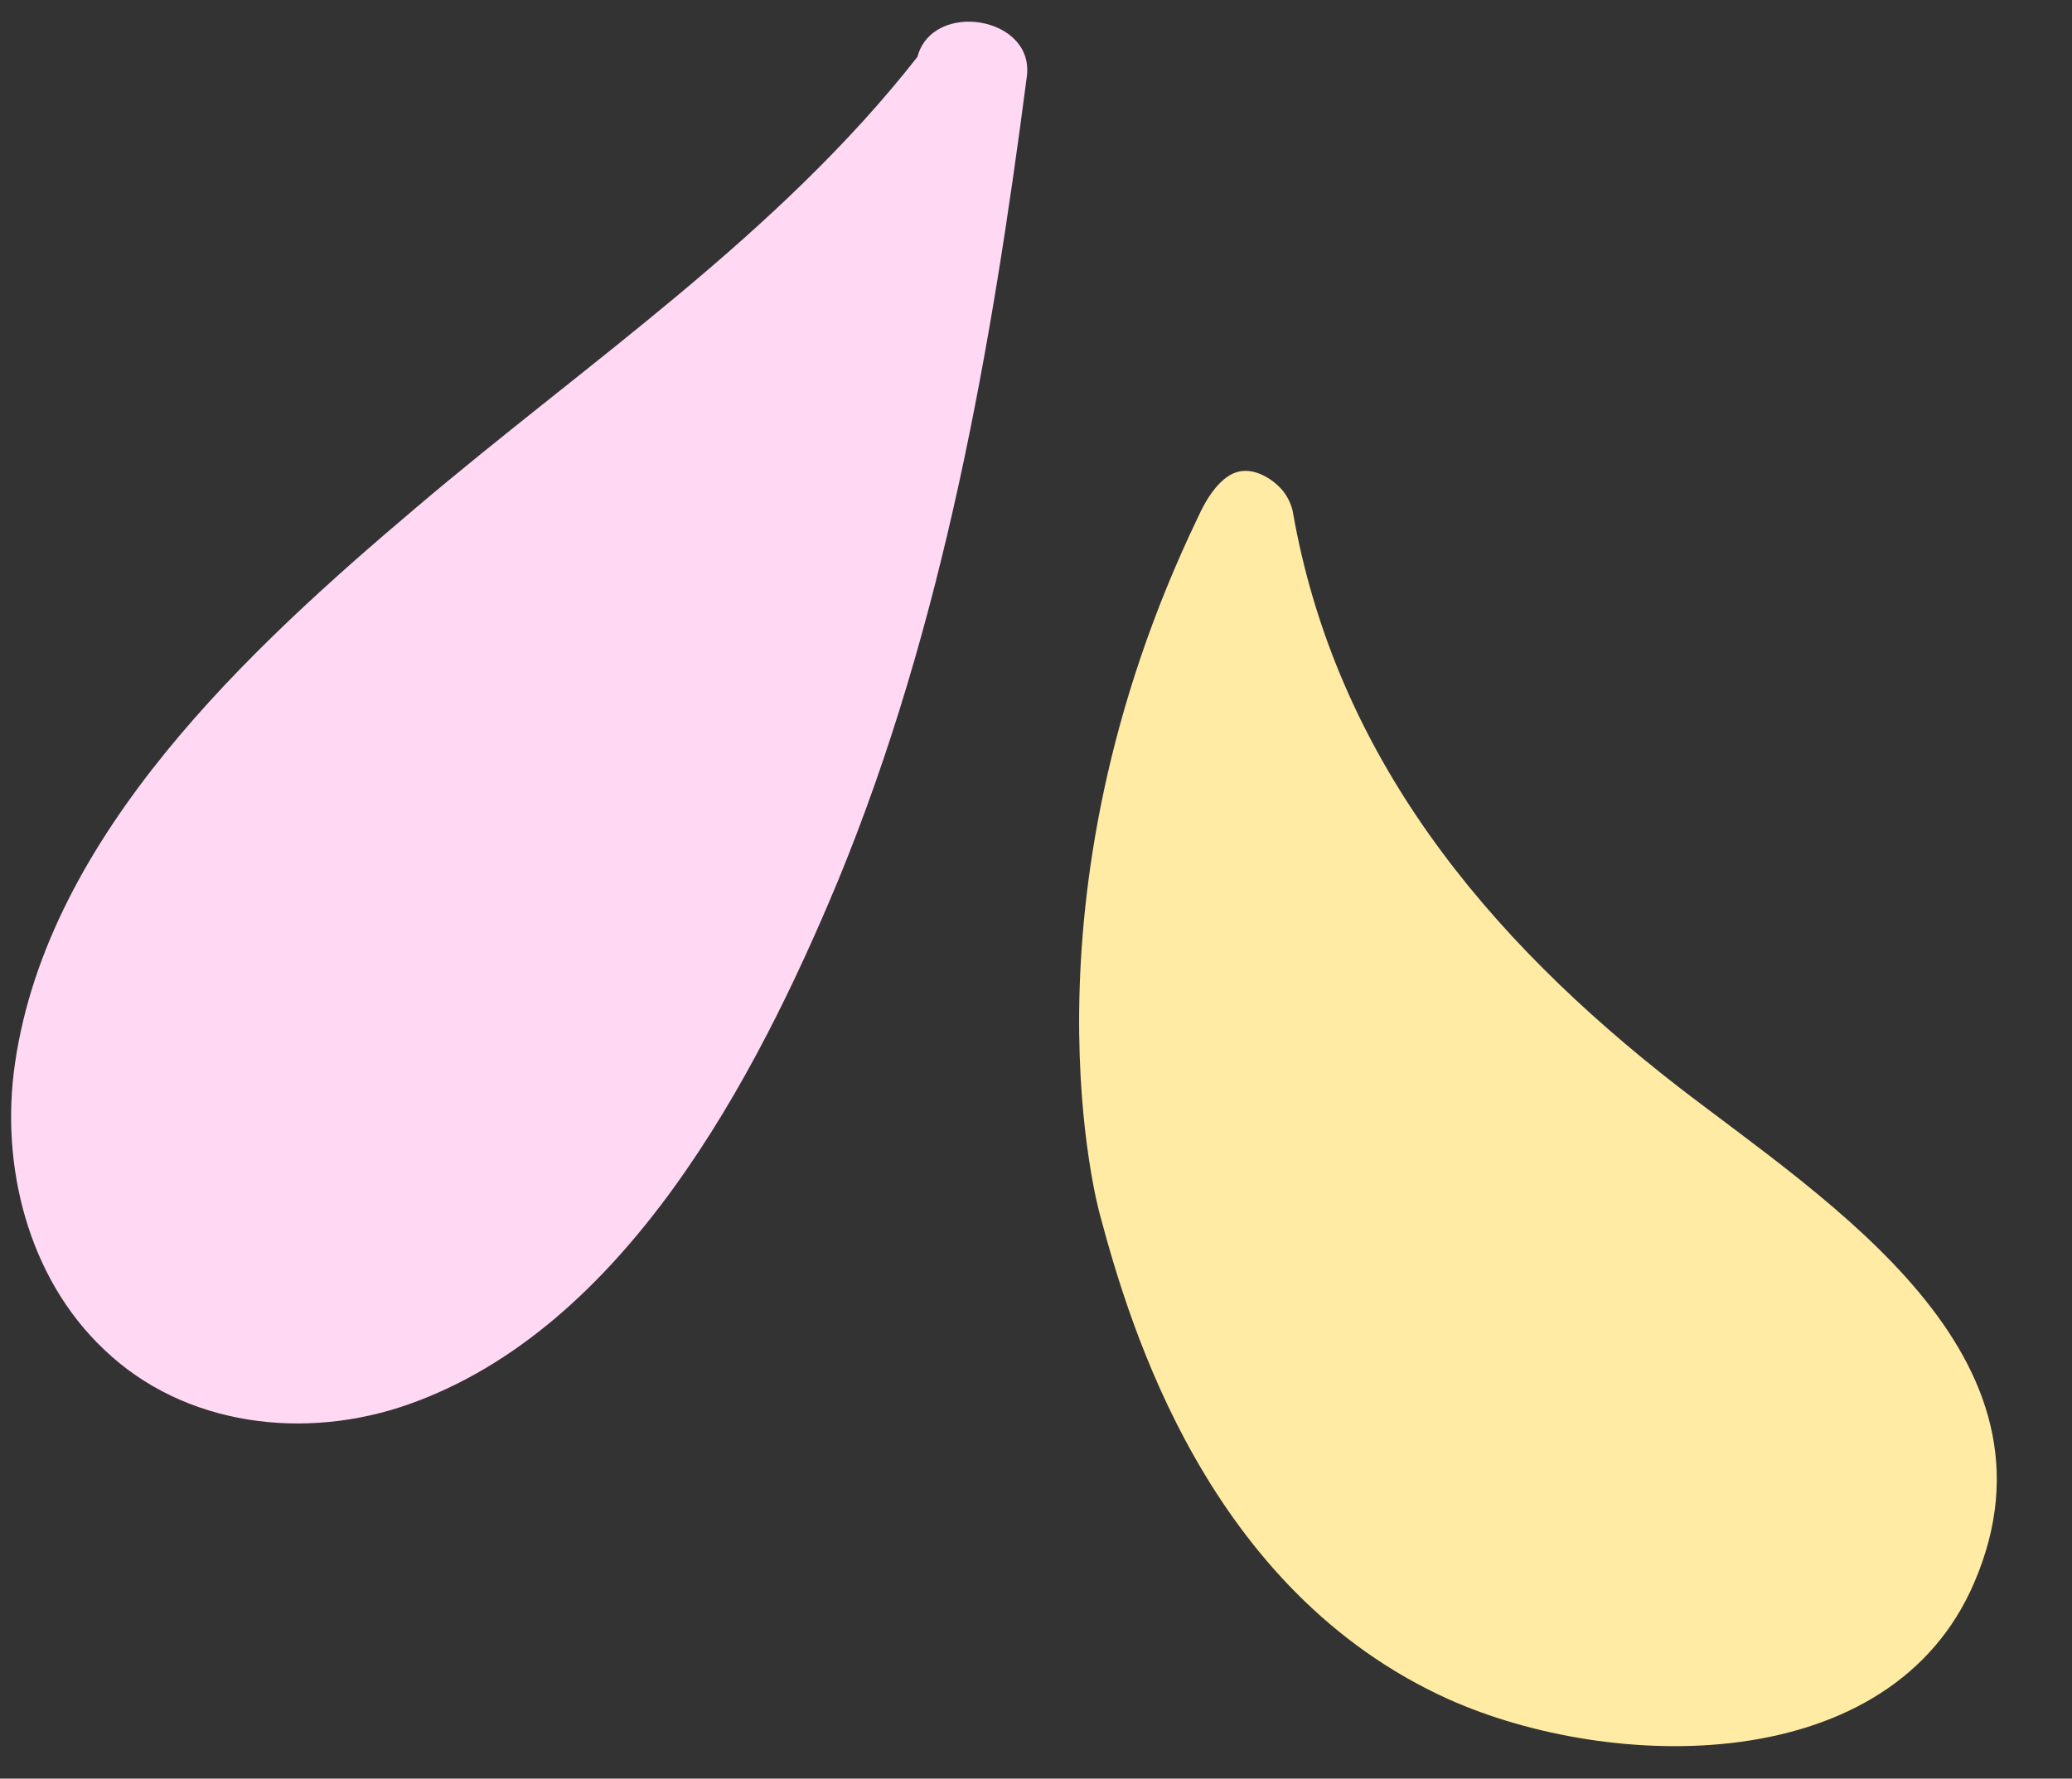
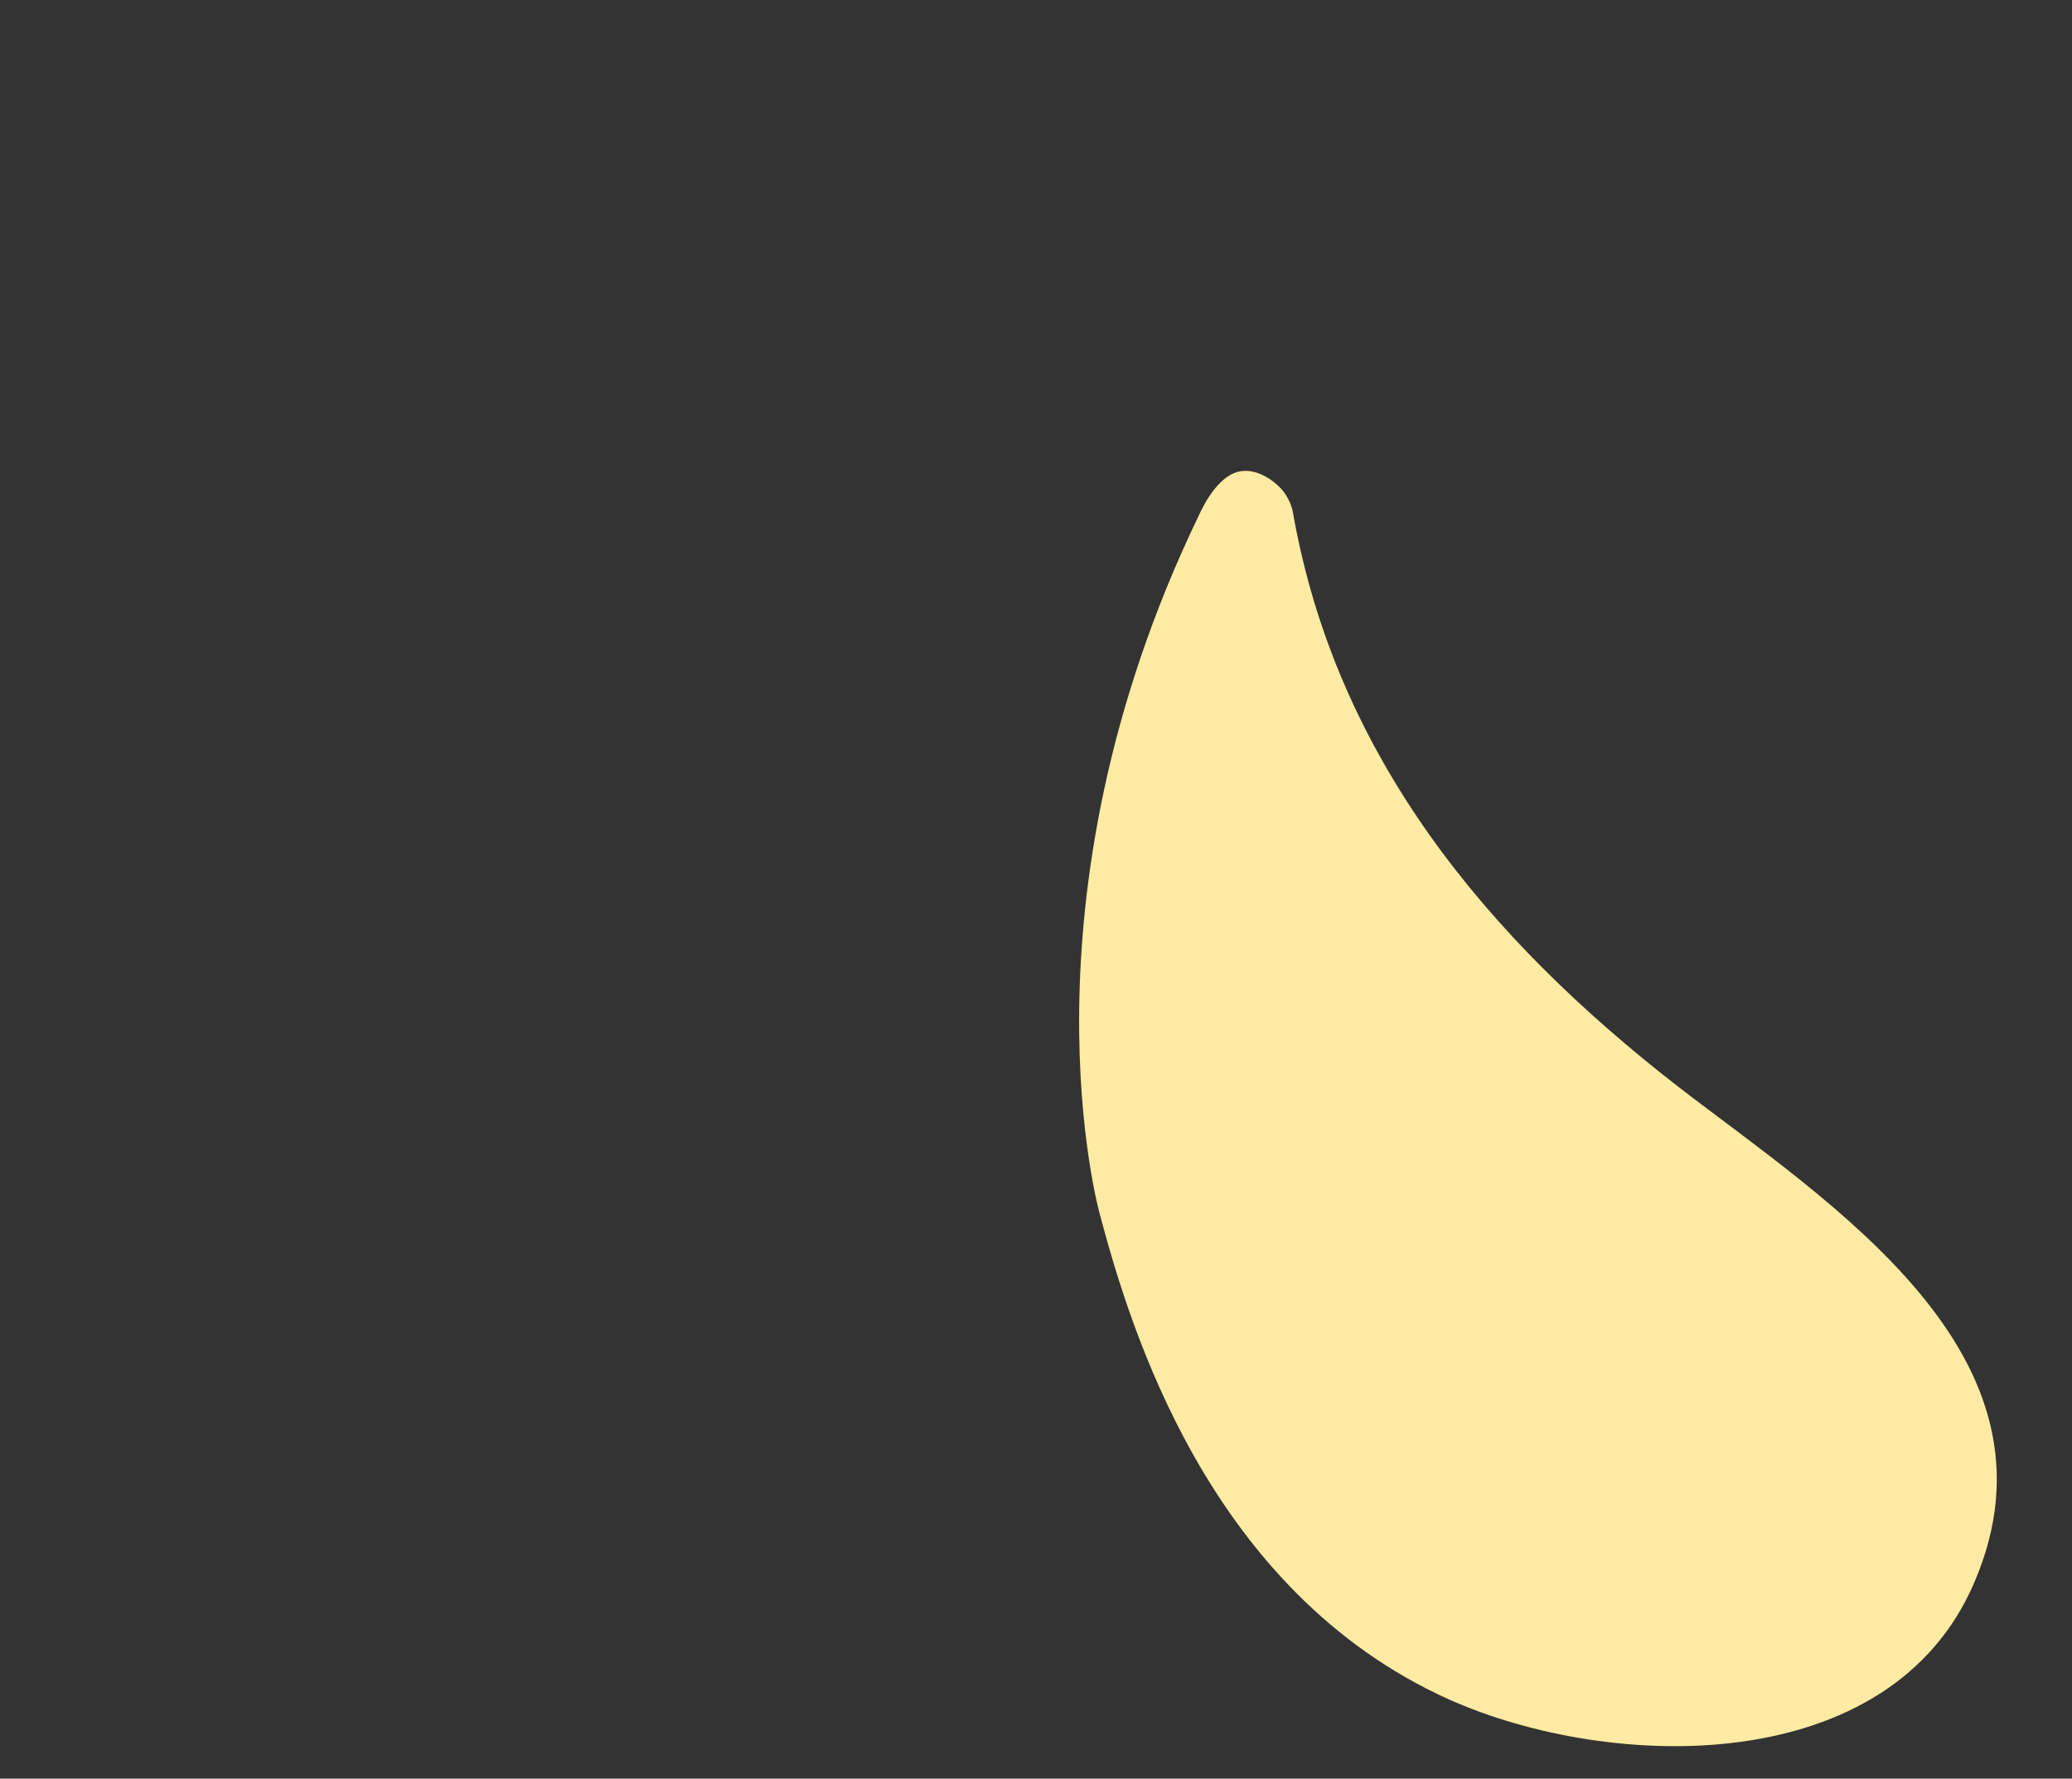
<svg xmlns="http://www.w3.org/2000/svg" fill="#000000" height="165.8" preserveAspectRatio="xMidYMid meet" version="1" viewBox="-1.0 -2.0 193.1 165.8" width="193.1" zoomAndPan="magnify">
  <rect x="-1.0" y="-2.0" width="193.1" height="165.8" fill="#333333" stroke="none" />
  <g>
    <g id="change1_1">
-       <path d="M94.7,5.1c-3.3,25.4-7.8,51.2-17.6,75c-7.7,18.5-19.9,41.7-40,48.8c-9.6,3.4-20.9,2.1-28.4-5.1 c-7.1-6.7-9.7-17.2-8.3-26.7c3.1-21.3,21.8-38.6,37.4-51.8c15.9-13.5,33.7-25.4,46.7-42C85.9-2,95.4-0.5,94.7,5.1z" fill="#ffd8f4" />
-     </g>
+       </g>
    <g id="change2_1">
      <path d="M183,145.5c-7.8,18.3-33.8,17.7-49,10.9c-22.4-10.1-29.7-34.7-32.5-45.2c0,0-8.2-29,9.2-65.1 c0.5-1.1,2-4.1,4.2-4.2c1.3-0.1,2.8,0.8,3.7,1.9c0.7,0.9,0.9,1.9,0.9,2c4,22.7,18,39.6,35.9,53.5 C169.4,110.1,192.1,124.3,183,145.5z" fill="#ffeba3" />
    </g>
  </g>
</svg>